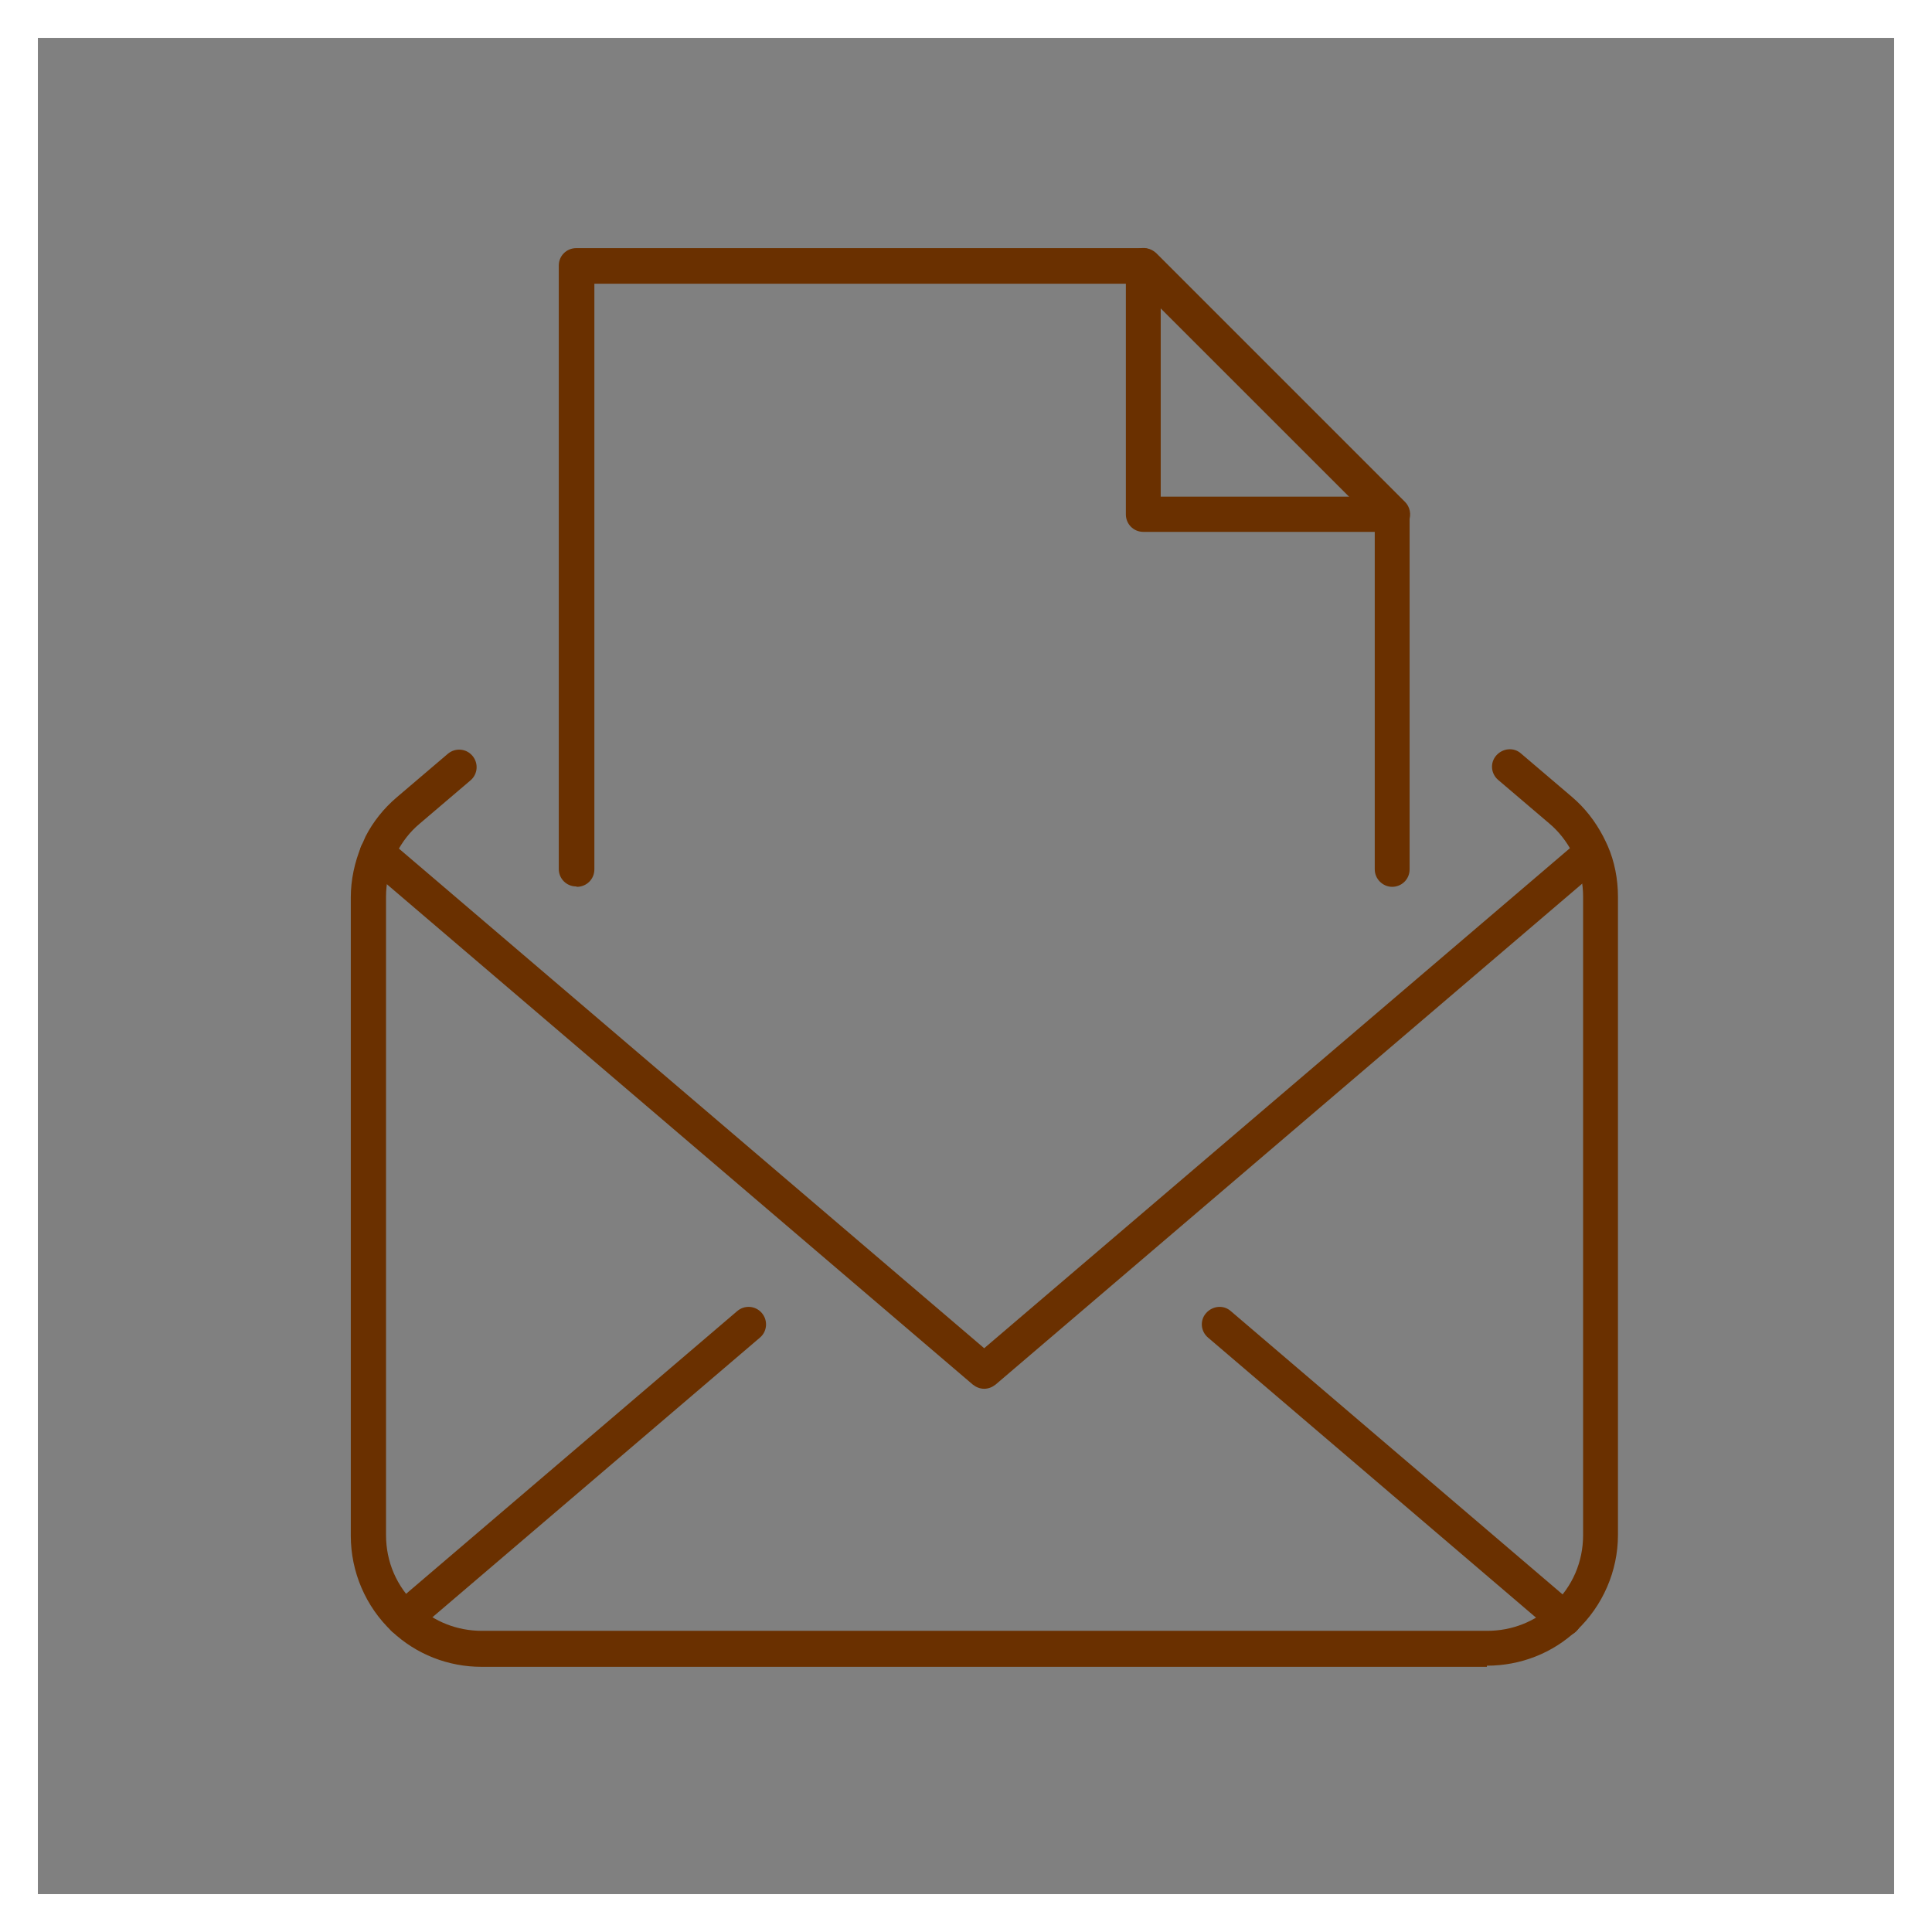
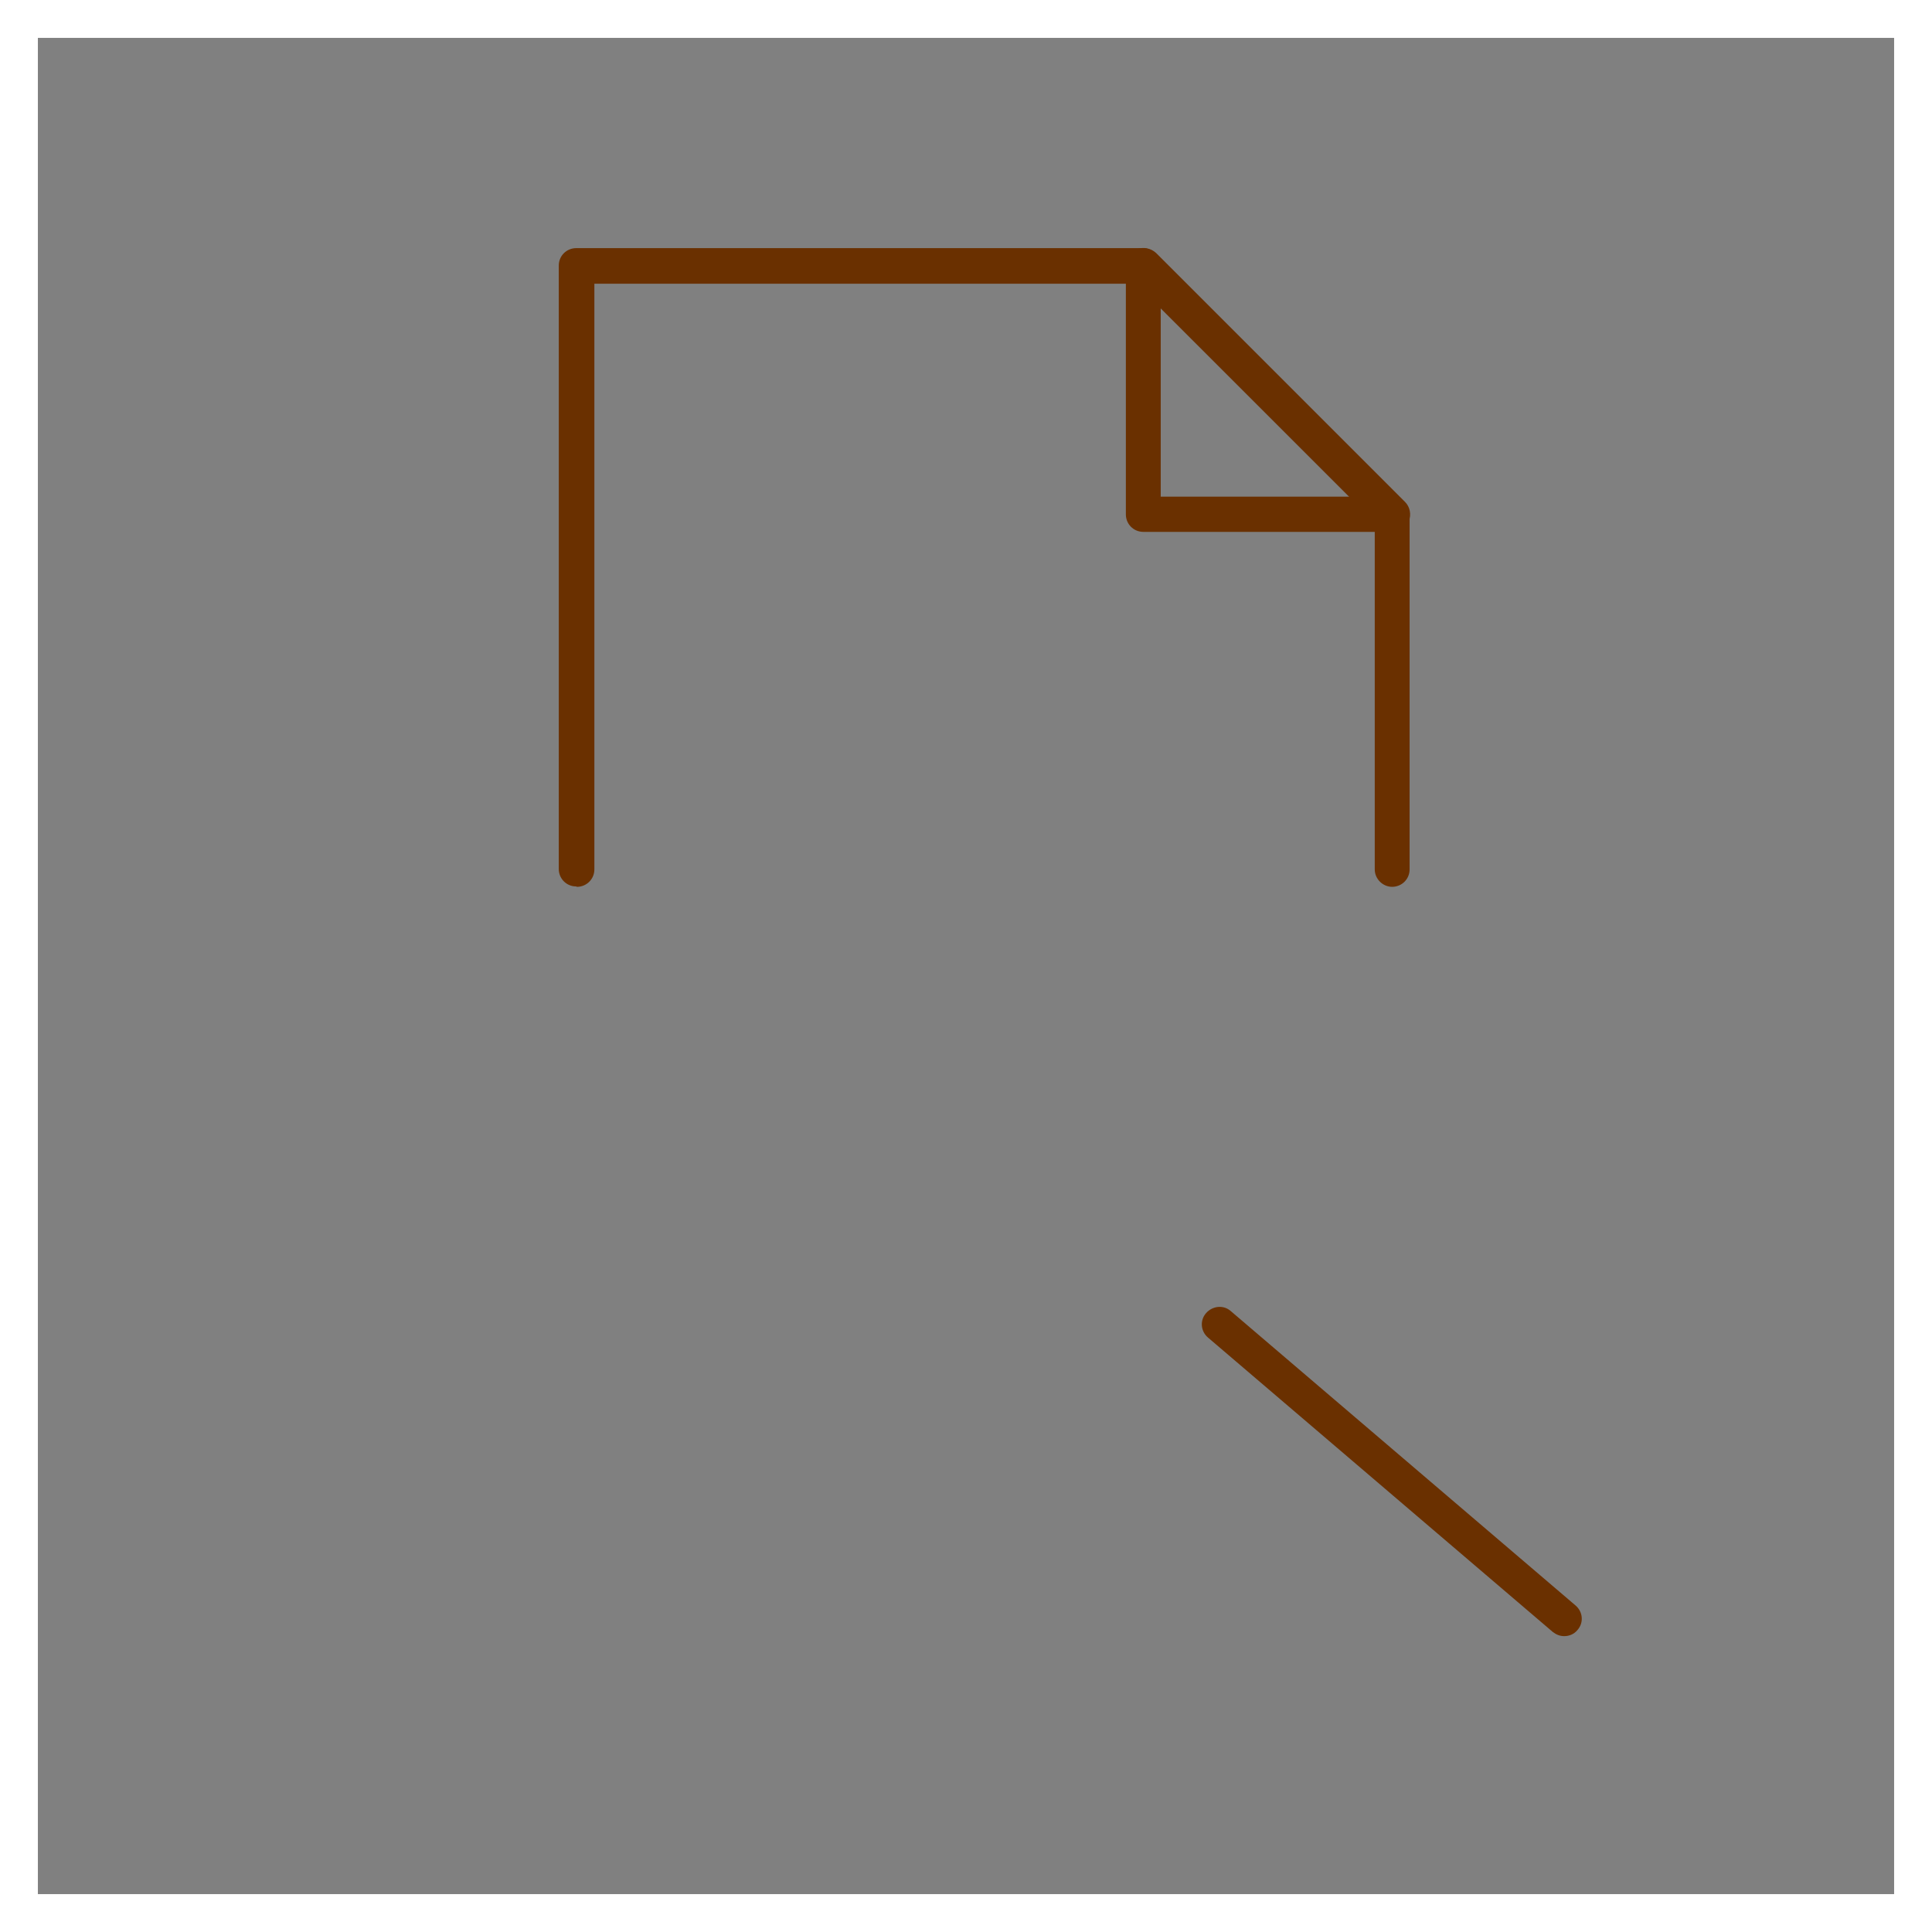
<svg xmlns="http://www.w3.org/2000/svg" id="_レイヤー_2" data-name="レイヤー 2" viewBox="0 0 51 51">
  <rect x="0" y="0" width="51" height="51" fill="#808080" stroke="none" />
  <defs>
    <style>
      .cls-1 {
        fill: none;
        stroke: #fff;
        stroke-miterlimit: 10;
      }

      .cls-2 {
        fill: #6a3000;
      }
    </style>
  </defs>
  <g id="_2" data-name="2">
    <g>
      <g>
-         <path class="cls-2" d="M39.25,44H12.71c-.88,0-1.72-.33-2.36-.93-.7-.66-1.09-1.58-1.09-2.53v-16.85c0-.46.1-.93.28-1.36.03-.07.07-.16.11-.25.2-.39.48-.74.82-1.03l1.35-1.15c.2-.17.49-.14.65.05.17.2.14.49-.05.65l-1.35,1.15c-.25.21-.45.47-.6.76-.03.06-.05.11-.07.16-.14.32-.21.66-.21,1v16.85c0,.71.28,1.36.8,1.85.47.44,1.08.68,1.73.68h26.54c.65,0,1.26-.24,1.73-.68.52-.49.8-1.14.8-1.85v-16.85c0-.34-.07-.68-.2-.99-.03-.07-.05-.12-.08-.17-.16-.3-.36-.56-.61-.77l-1.35-1.15c-.2-.17-.22-.46-.05-.65.17-.19.46-.22.65-.05l1.35,1.15c.34.29.61.64.82,1.04.04.08.08.16.12.25.18.41.27.88.27,1.34v16.85c0,.95-.4,1.87-1.09,2.52-.64.6-1.48.93-2.37.93Z" />
        <path class="cls-2" d="M41.29,43.19c-.11,0-.21-.04-.3-.11l-9.1-7.77c-.2-.17-.22-.46-.05-.65.17-.19.46-.22.65-.05l9.1,7.77c.2.17.22.46.05.65-.09.11-.22.16-.35.16Z" />
-         <path class="cls-2" d="M10.66,43.19c-.13,0-.26-.06-.35-.16-.17-.2-.14-.49.05-.65l9.1-7.77c.2-.17.49-.14.65.05.17.2.14.49-.05.65l-9.1,7.77c-.09.07-.19.11-.3.11Z" />
-         <path class="cls-2" d="M25.98,36.66c-.11,0-.21-.04-.3-.11l-16.02-13.68c-.2-.17-.22-.46-.05-.65.17-.19.46-.22.65-.05l15.72,13.42,15.72-13.42c.2-.17.49-.14.65.05.17.2.14.49-.05.65l-16.02,13.68c-.09.07-.19.11-.3.11Z" />
      </g>
      <g>
        <path class="cls-2" d="M15.21,23.4c-.26,0-.46-.21-.46-.46V7.01c0-.26.21-.46.46-.46h14.96c.12,0,.24.05.33.14l6.57,6.57c.09.09.14.21.14.33v9.36c0,.26-.21.46-.46.46s-.46-.21-.46-.46v-9.16l-6.3-6.3h-14.3v15.46c0,.26-.21.46-.46.46Z" />
        <path class="cls-2" d="M36.75,14.04h-6.57c-.26,0-.46-.21-.46-.46v-6.57c0-.19.11-.36.29-.43.17-.07.37-.03.51.1l6.57,6.57c.13.13.17.33.1.51-.07.17-.24.29-.43.29ZM30.64,13.11h4.99l-4.99-4.98v4.98Z" />
      </g>
    </g>
    <rect class="cls-1" x=".5" y=".5" width="50" height="50" />
  </g>
</svg>